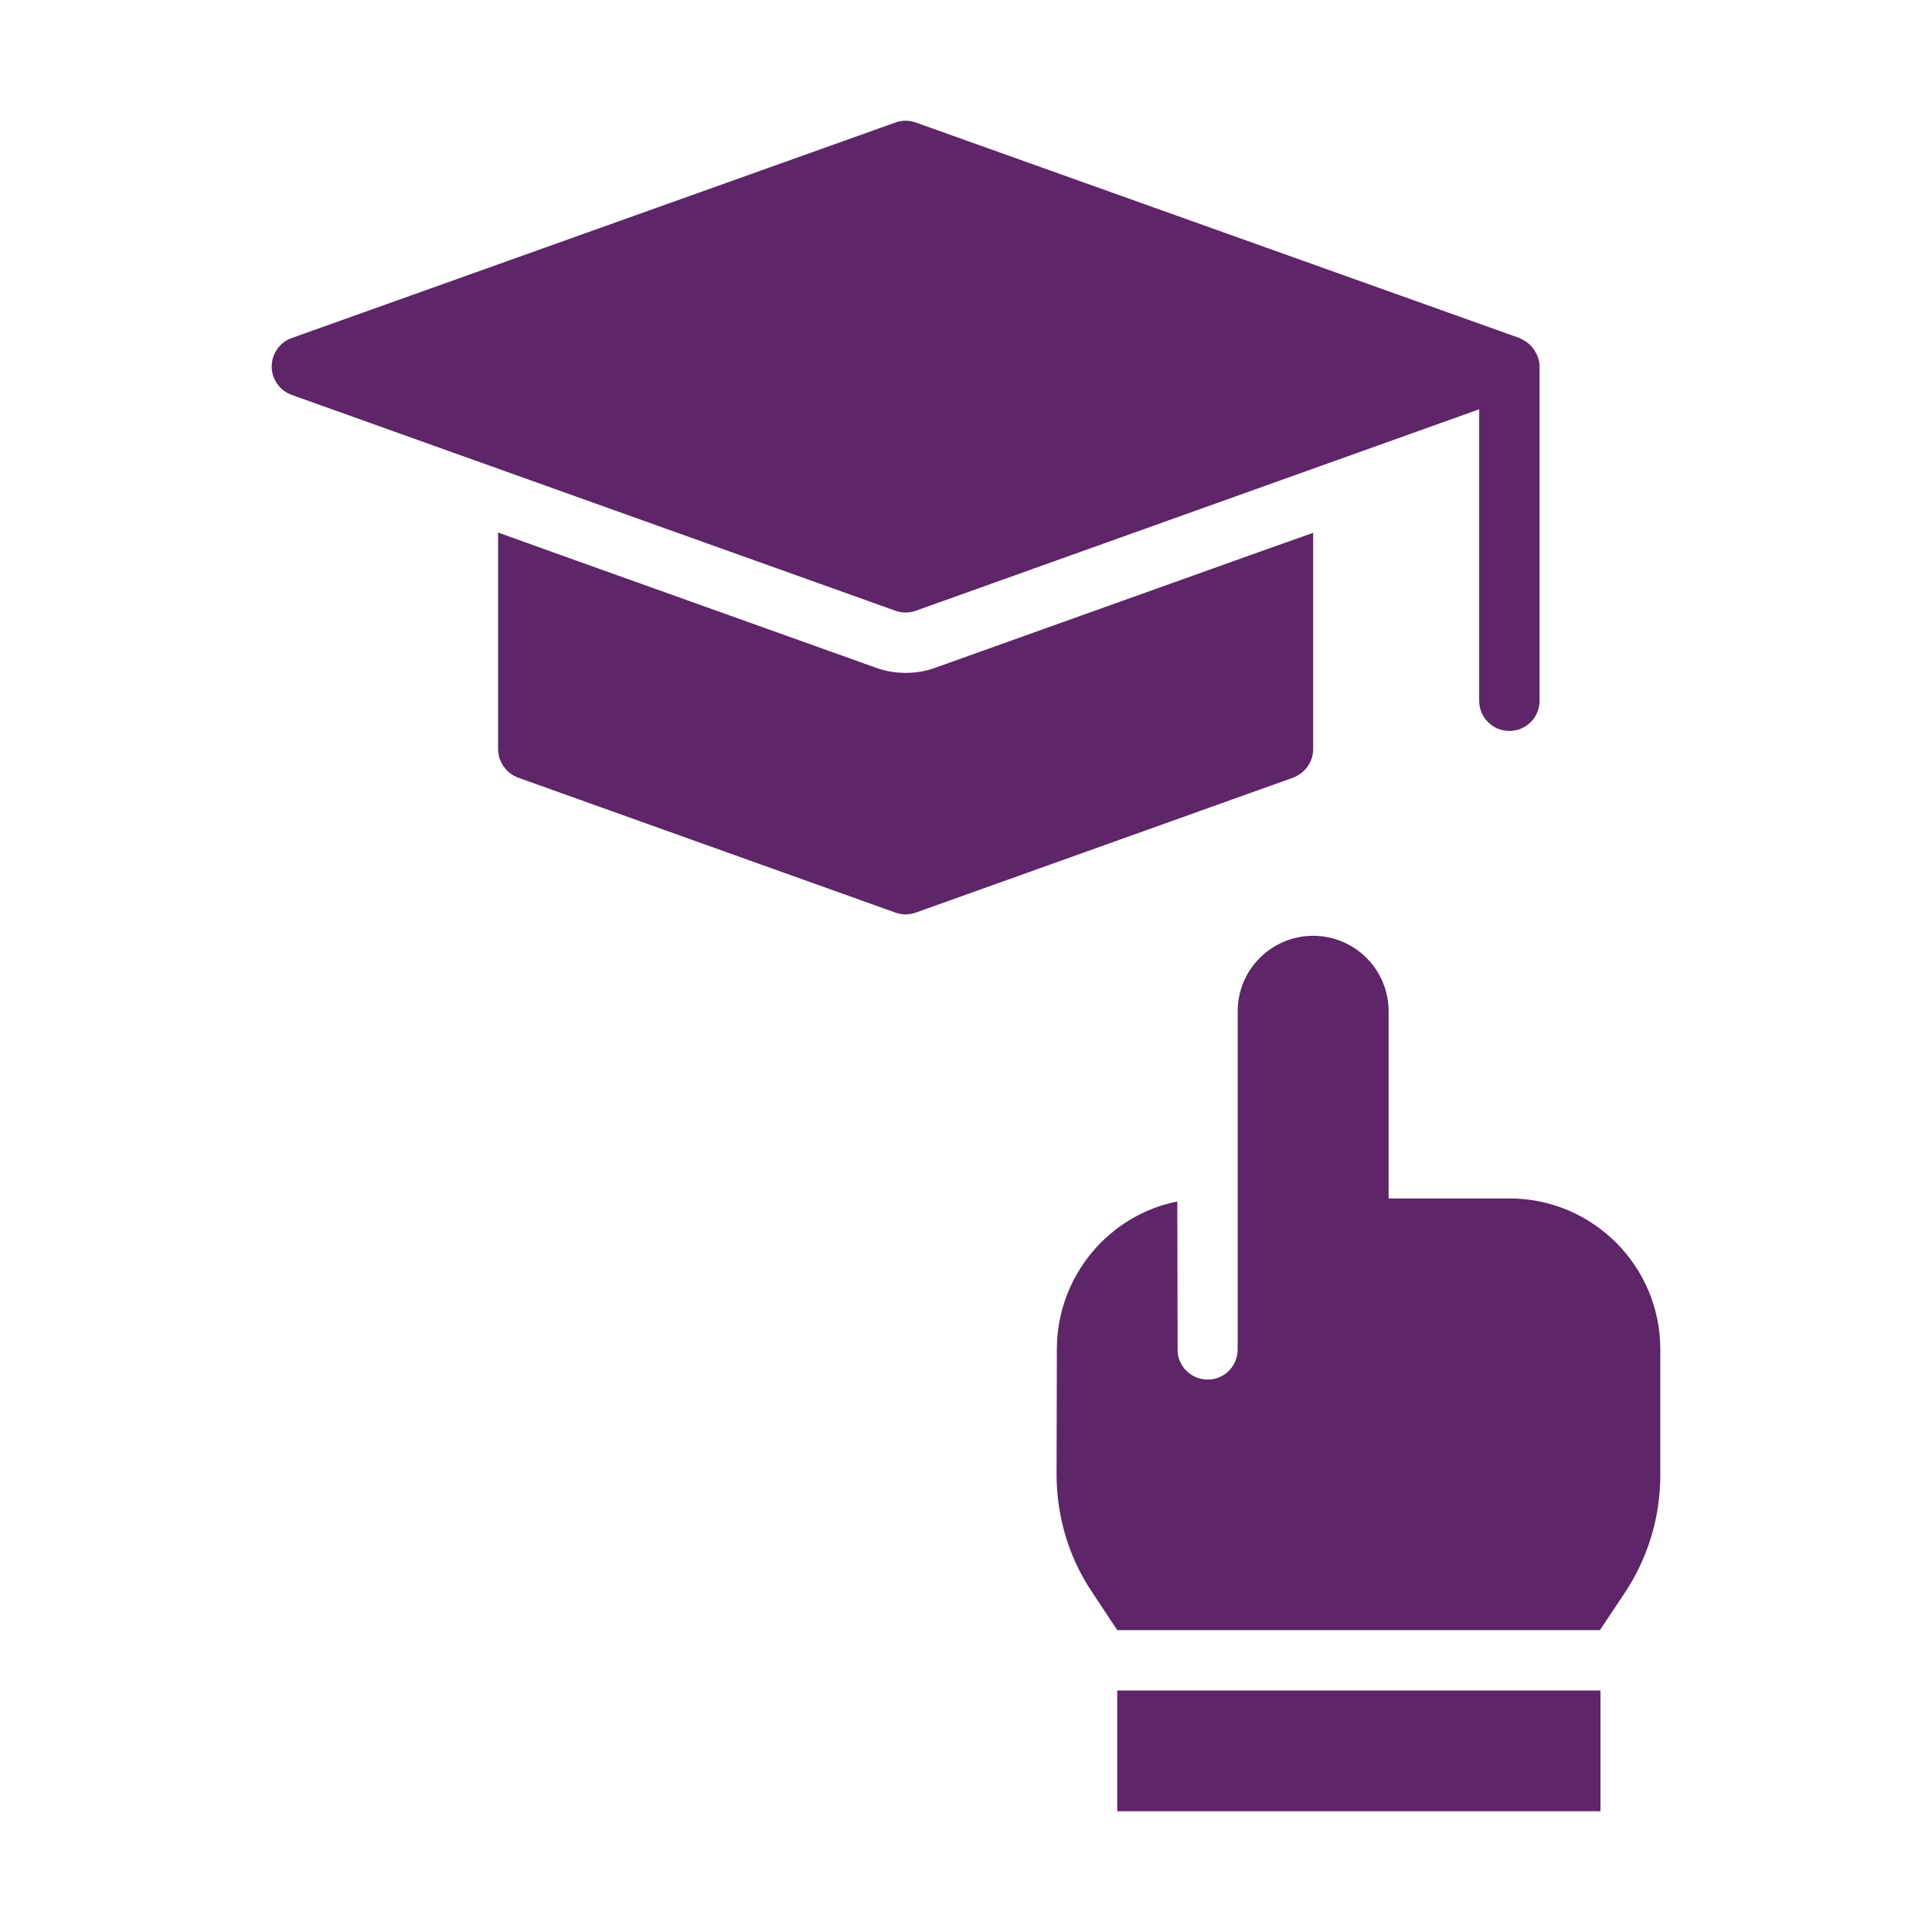
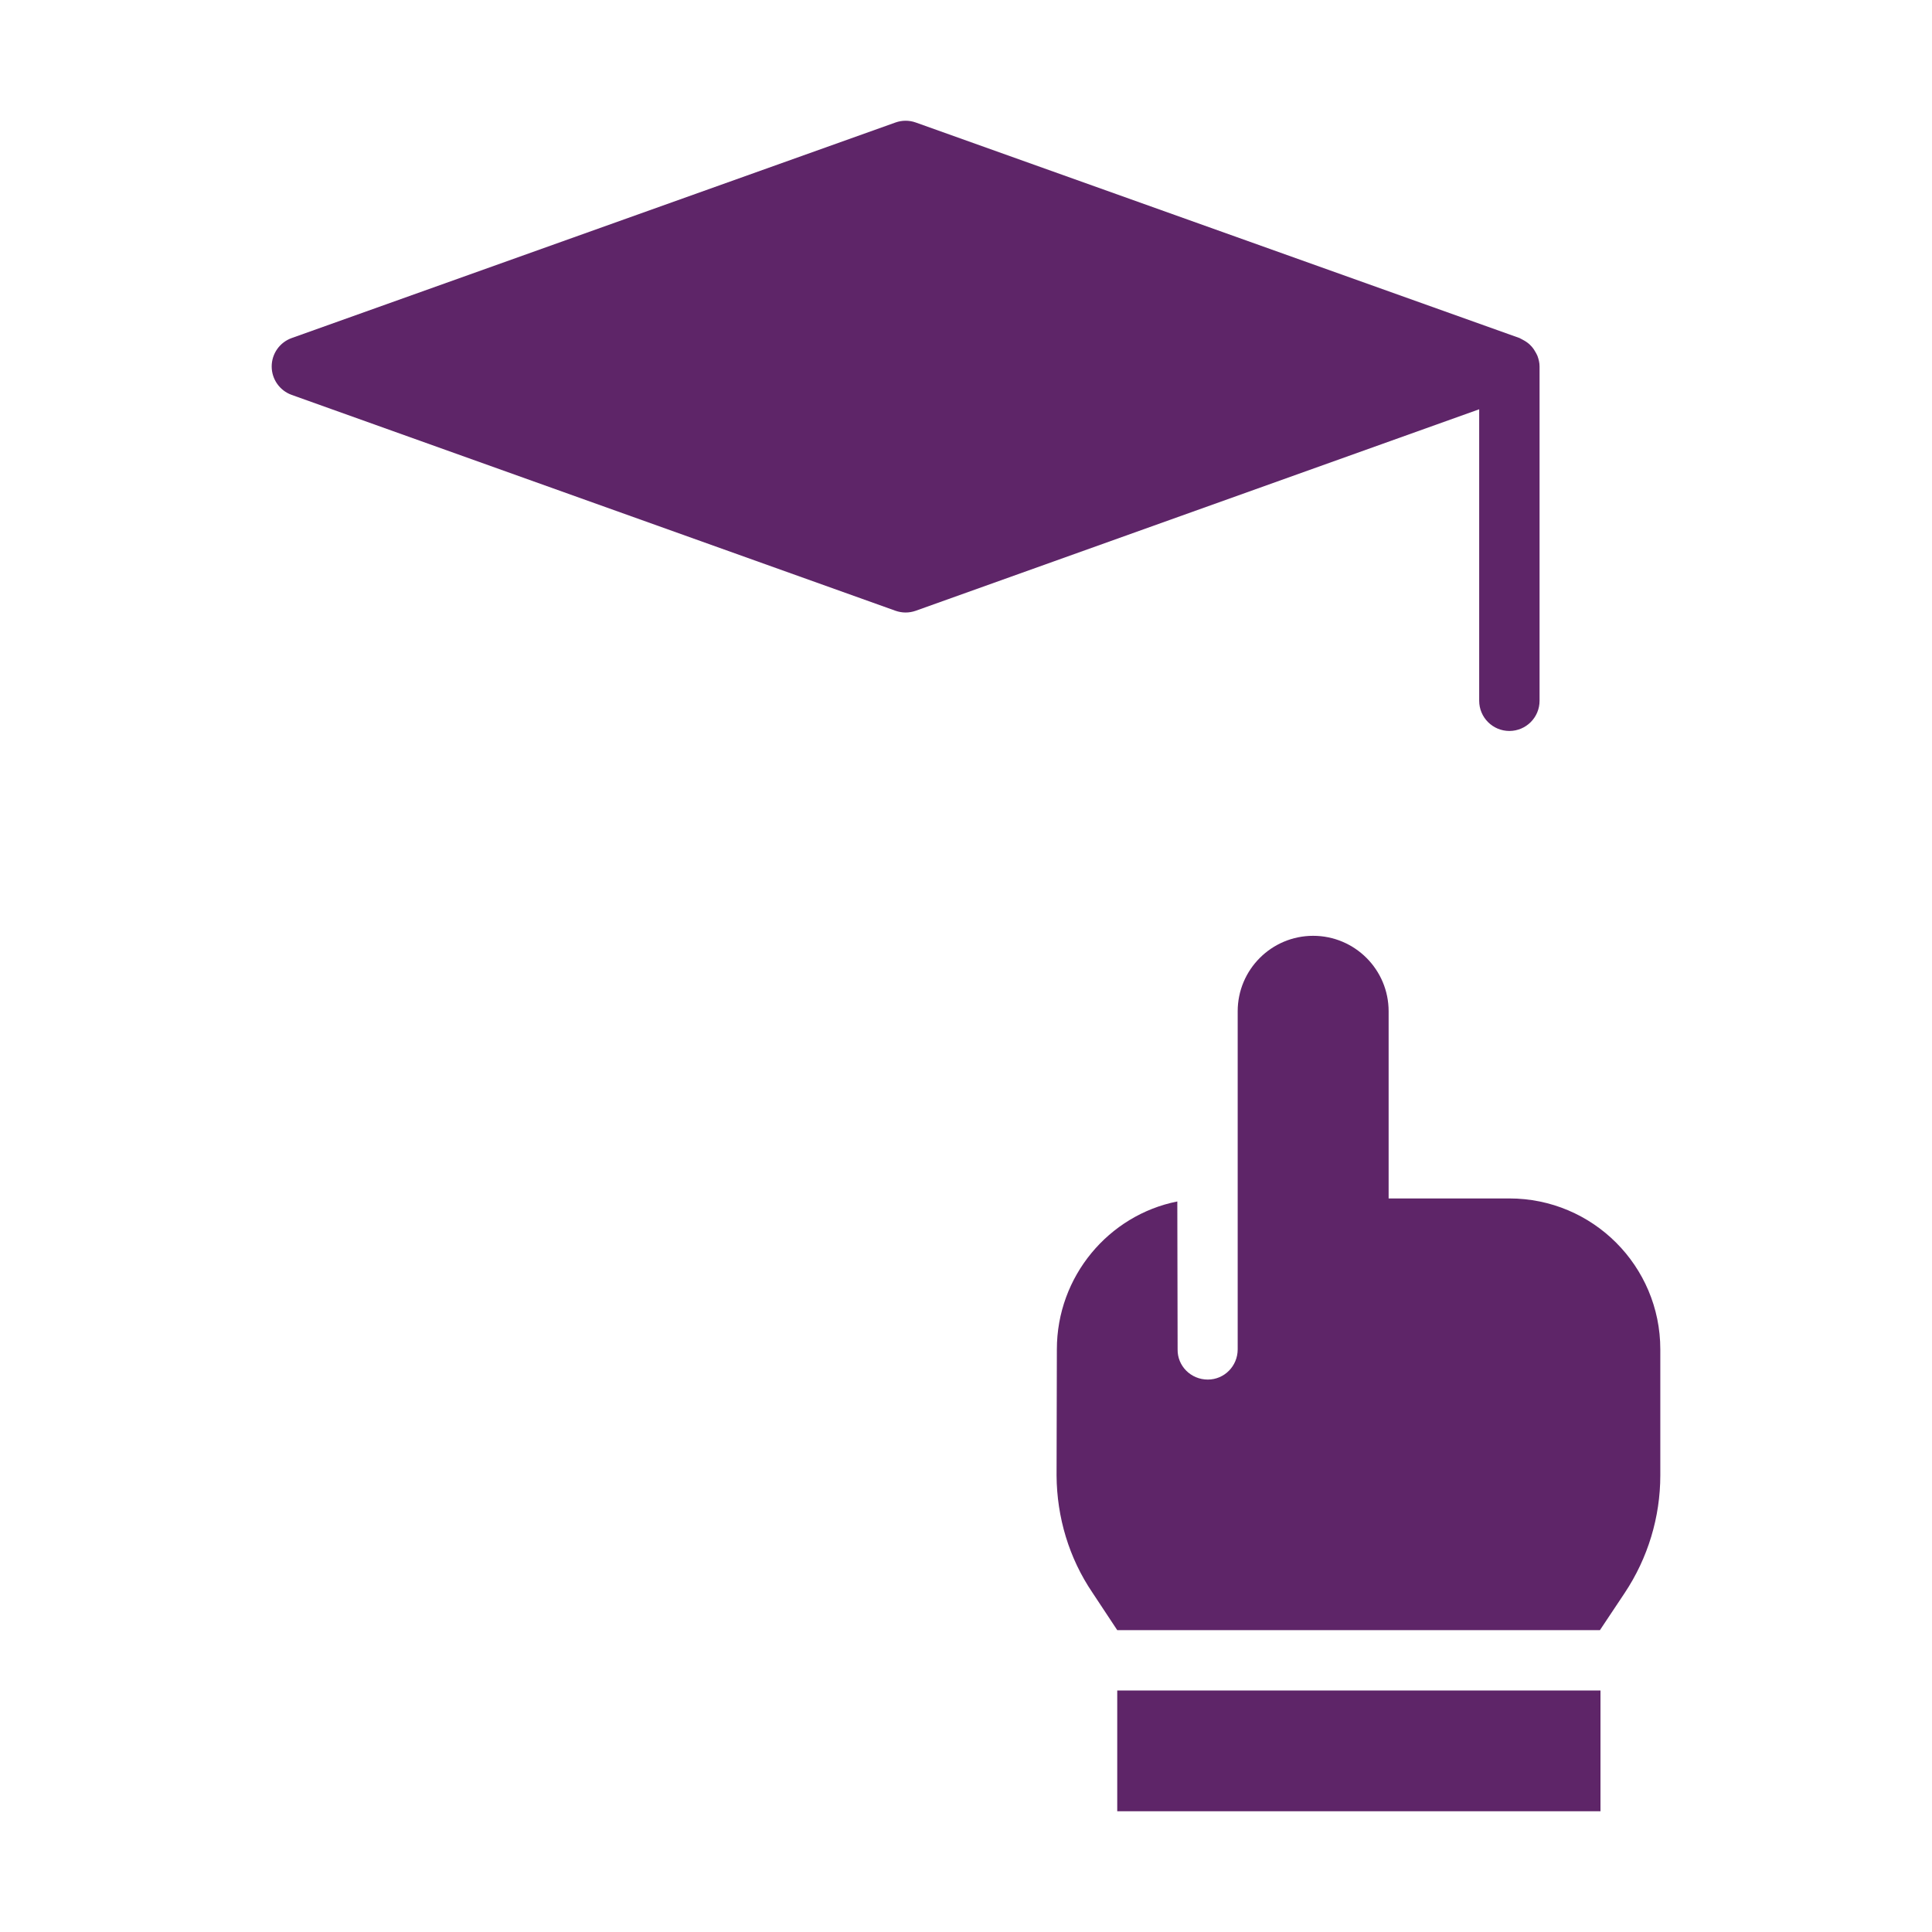
<svg xmlns="http://www.w3.org/2000/svg" width="32" height="32" viewBox="0 0 32 32" fill="none">
-   <path d="M21.75 12.405V8.825L20.75 9.18L15.505 11.055C15.345 11.115 15.175 11.145 15 11.145C14.825 11.145 14.655 11.115 14.495 11.055L9.25 9.18L8.25 8.82V12.405C8.25 12.62 8.385 12.805 8.58 12.88L14.83 15.115C14.885 15.135 14.945 15.145 15 15.145C15.055 15.145 15.115 15.135 15.17 15.115L21.42 12.88C21.615 12.805 21.75 12.62 21.75 12.405Z" fill="#5E2568" />
  <path d="M15 10.145C15.057 10.145 15.114 10.135 15.168 10.116L24.5 6.779V11.607C24.5 11.883 24.724 12.107 25 12.107C25.276 12.107 25.5 11.883 25.5 11.607V6.071L25.5 6.071L25.5 6.07C25.5 6.007 25.485 5.948 25.464 5.892C25.458 5.878 25.45 5.864 25.443 5.85C25.422 5.81 25.398 5.773 25.369 5.74C25.358 5.728 25.347 5.716 25.335 5.705C25.3 5.673 25.26 5.647 25.217 5.625C25.206 5.62 25.197 5.613 25.186 5.609C25.18 5.606 25.175 5.601 25.168 5.599L15.168 2.029C15.059 1.99 14.941 1.99 14.832 2.029L4.832 5.599C4.633 5.67 4.5 5.858 4.5 6.07C4.5 6.281 4.633 6.47 4.832 6.541L14.832 10.116C14.886 10.135 14.943 10.145 15 10.145Z" fill="#5E2568" />
  <path d="M18.505 28H26.509V30H18.505V28Z" fill="#5E2568" />
  <path d="M25 19.85H23V16.75C23 16.06 22.44 15.5 21.75 15.5C21.06 15.5 20.5 16.06 20.5 16.75V22.35C20.5 22.625 20.28 22.85 20.005 22.85C19.725 22.85 19.5 22.625 19.505 22.35L19.5 19.9C18.365 20.125 17.505 21.14 17.505 22.35L17.5 24.44C17.505 25.13 17.705 25.805 18.095 26.38L18.505 27H26.5L26.909 26.386C27.294 25.808 27.5 25.129 27.5 24.435V22.35C27.5 20.969 26.381 19.85 25 19.85Z" fill="#5E2568" />
</svg>